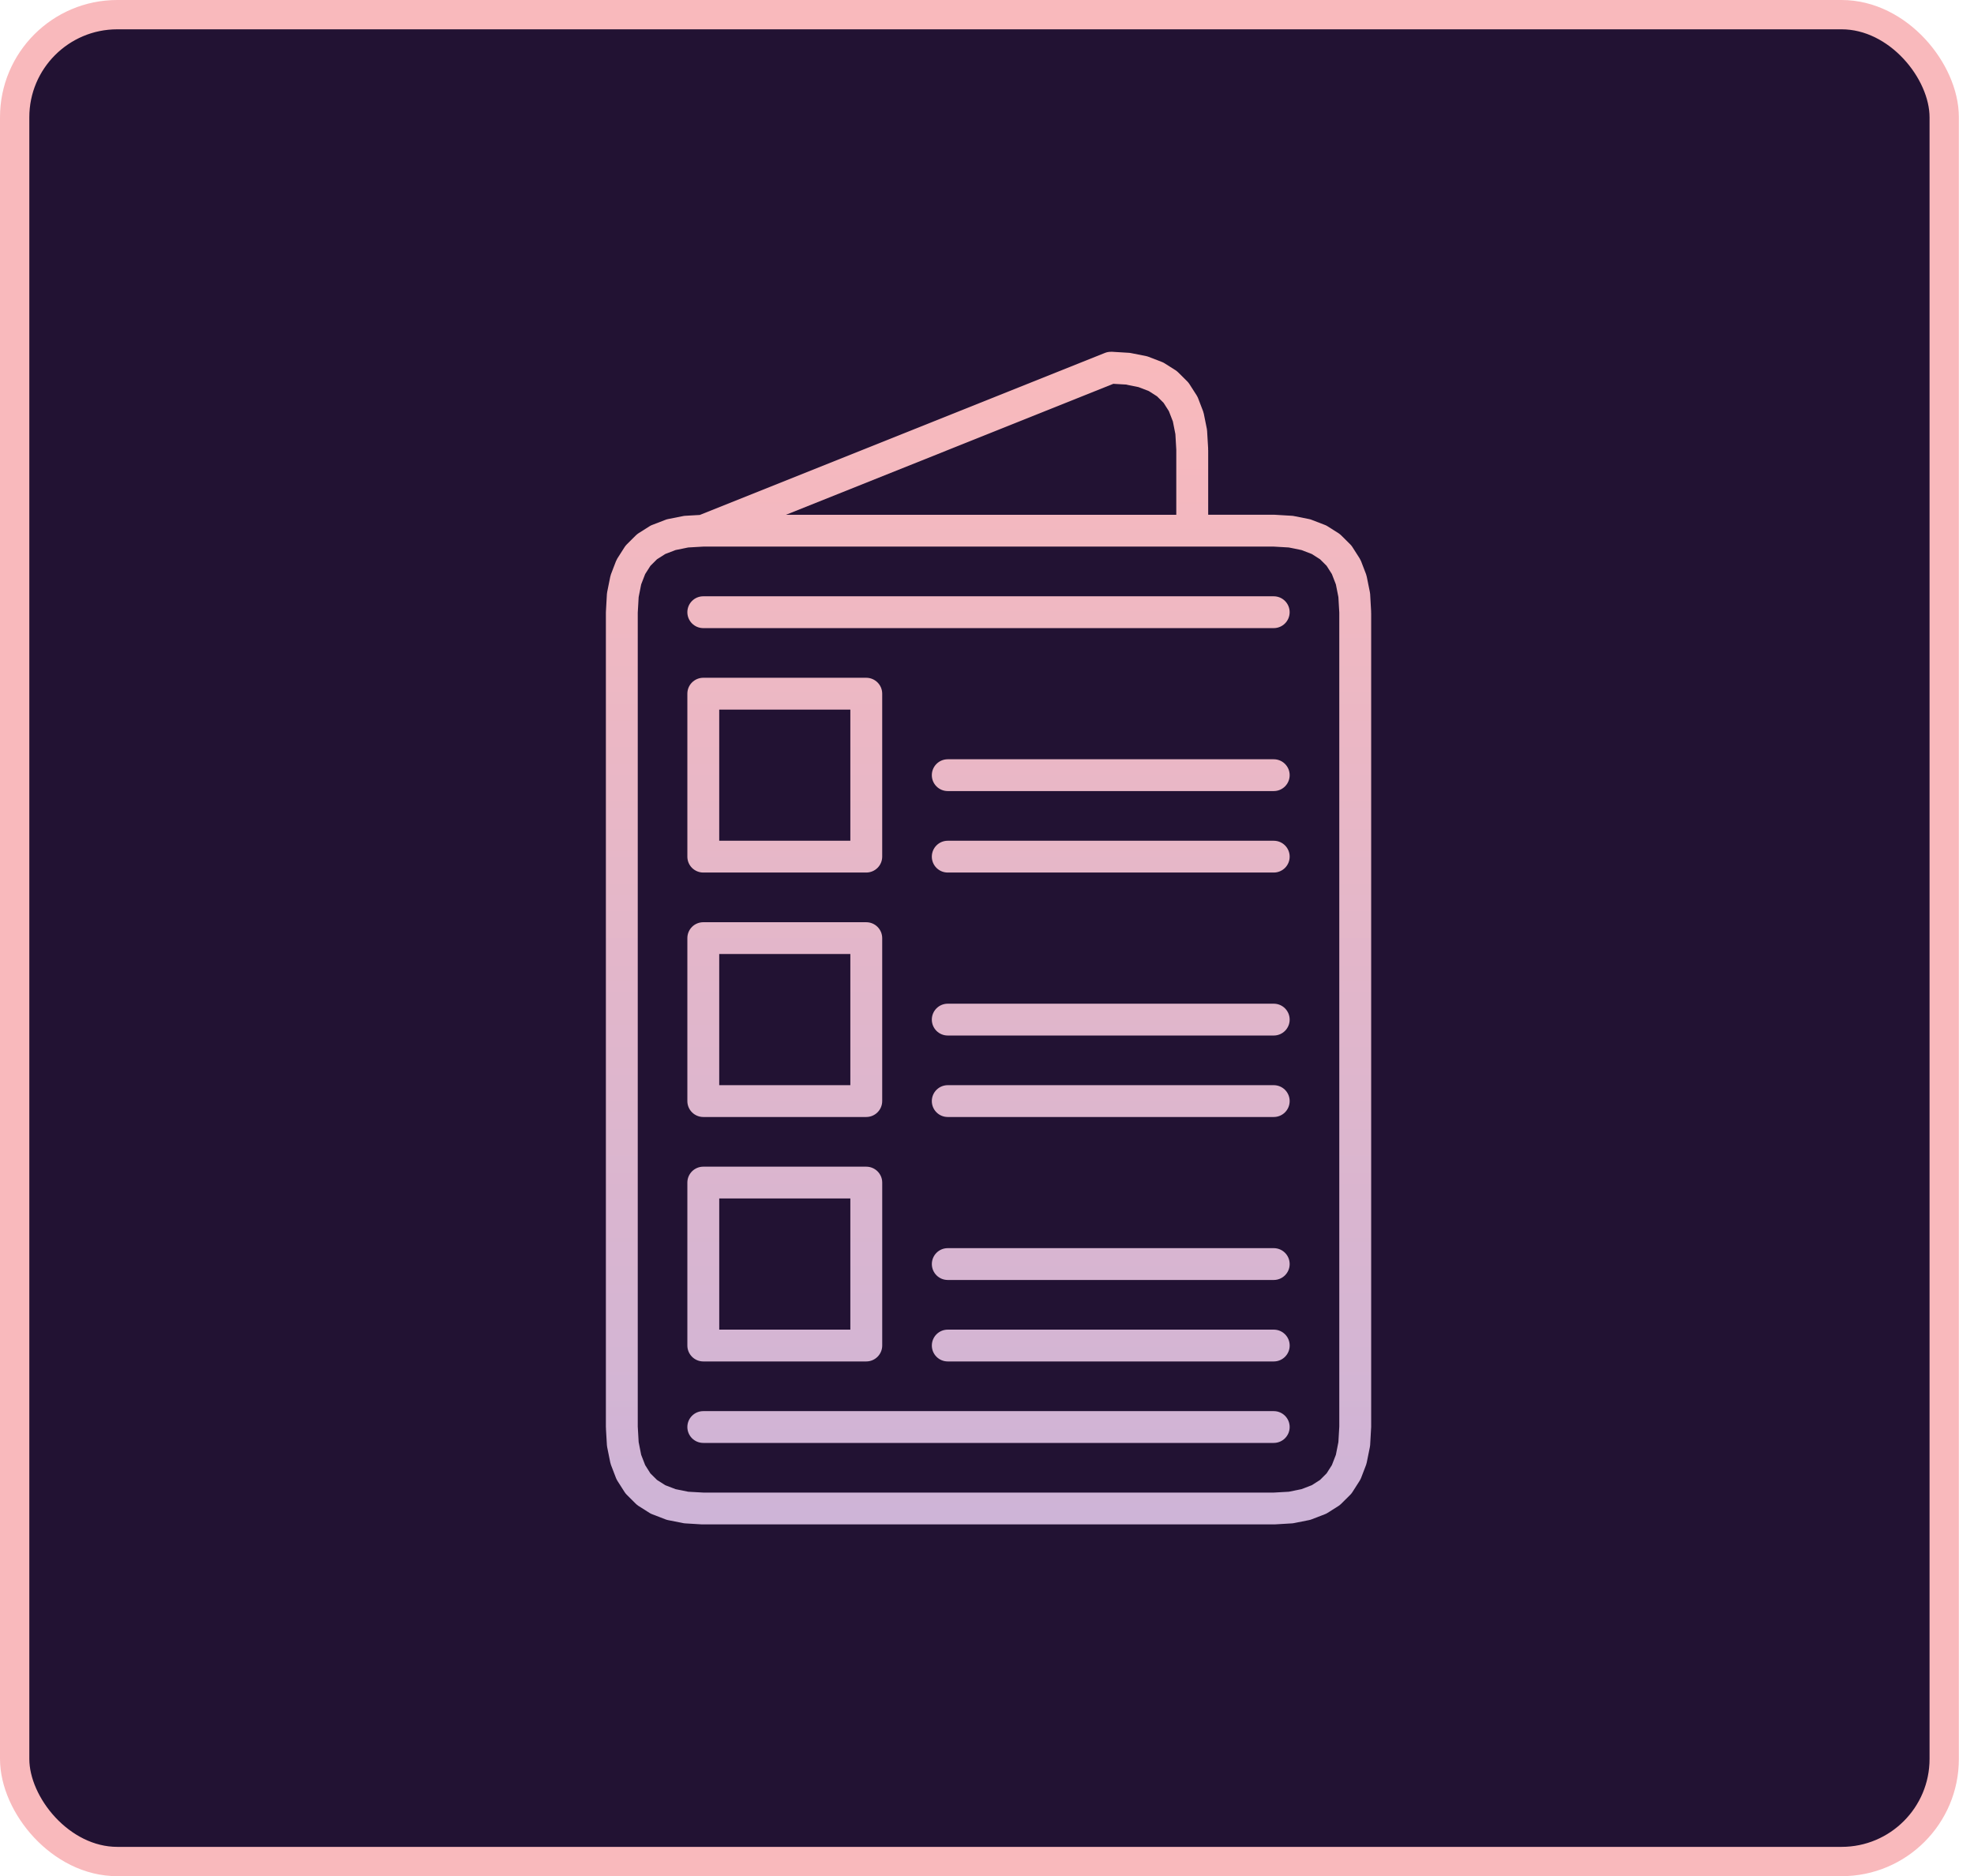
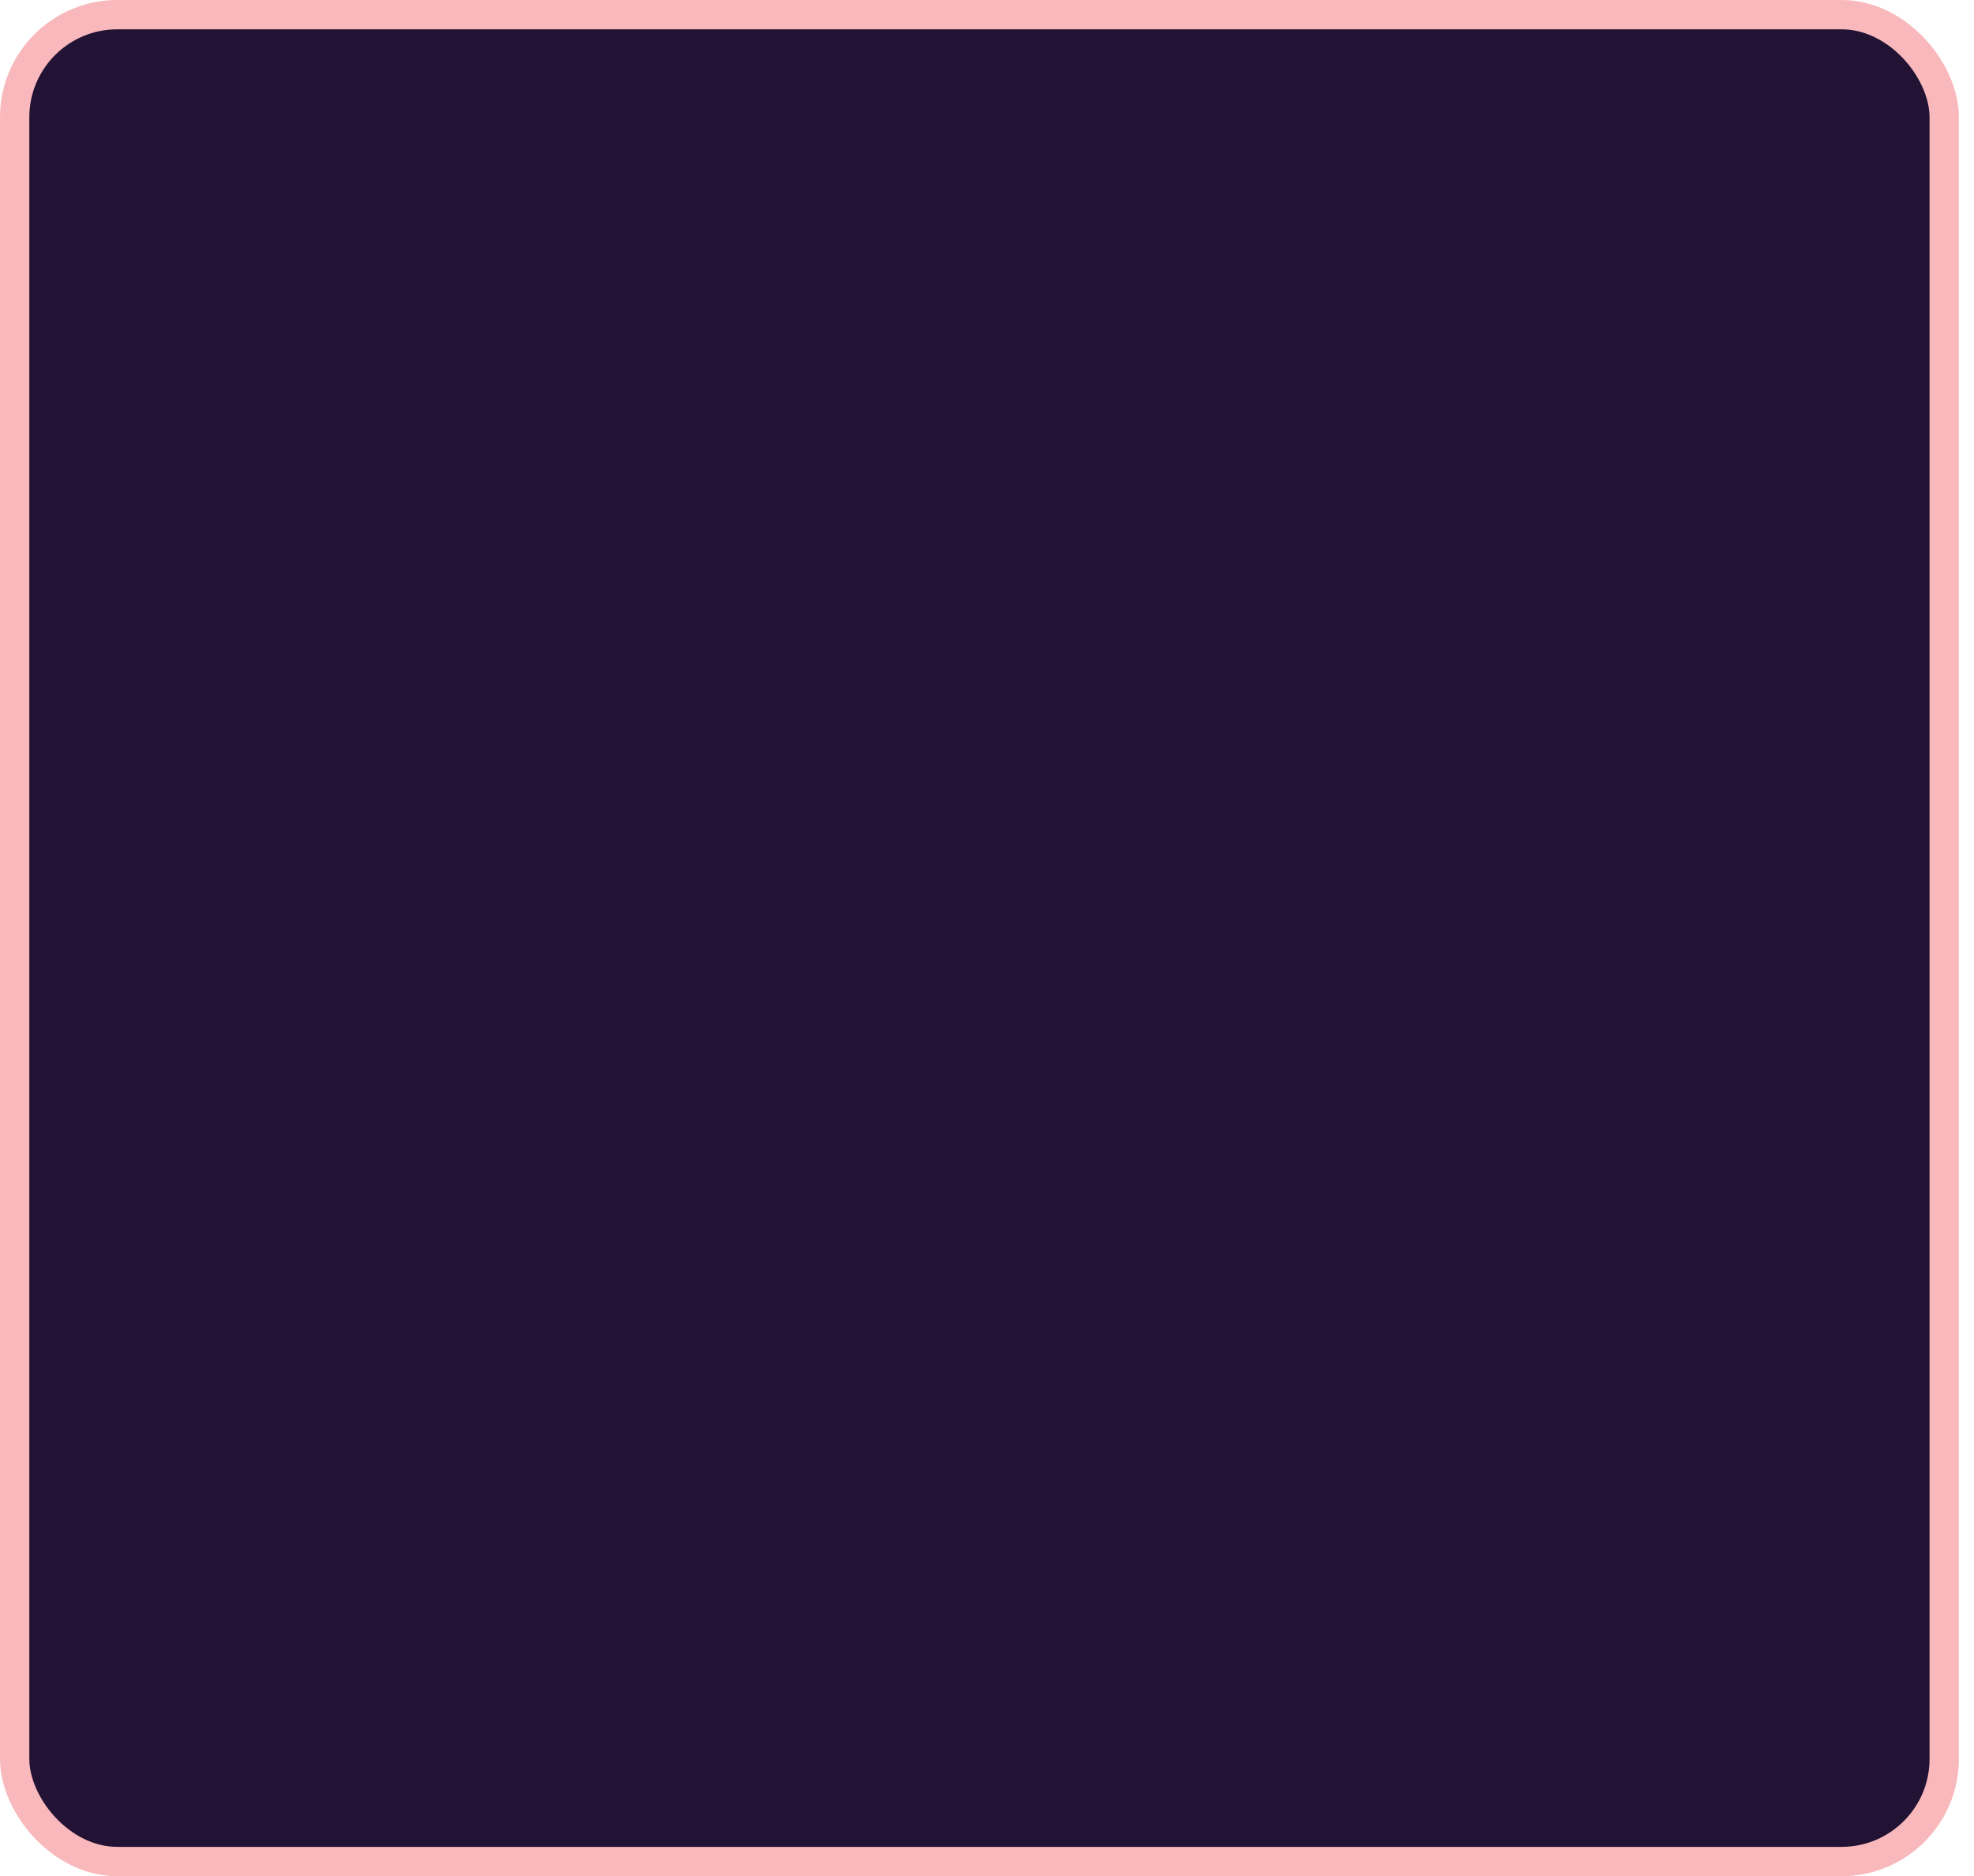
<svg xmlns="http://www.w3.org/2000/svg" width="101" height="96" viewBox="0 0 101 96" fill="none">
  <rect x="0.75" y="0.75" width="98.726" height="94.5" rx="5.25" fill="#221233" />
  <rect x="0.75" y="0.75" width="98.726" height="94.5" rx="5.25" stroke="#F9B9BC" stroke-width="1.5" />
-   <path d="M56.964 19.639L57.604 19.676L58.252 19.807L58.778 20.009L59.2 20.279L59.537 20.615L59.806 21.037L60.011 21.566L60.139 22.215L60.185 23.01V26.341H40.213L56.964 19.639ZM35.982 30.511C35.533 30.511 35.169 30.875 35.169 31.325C35.169 31.774 35.533 32.139 35.982 32.139H65.171C65.621 32.139 65.985 31.774 65.985 31.325C65.985 30.875 65.621 30.511 65.171 30.511H35.982ZM48.491 38.85C48.041 38.85 47.677 39.214 47.677 39.663C47.677 40.113 48.041 40.477 48.491 40.477H65.172C65.622 40.477 65.986 40.113 65.986 39.663C65.986 39.214 65.622 38.85 65.172 38.85H48.491ZM36.799 36.308H43.508V43.019H36.799V36.308ZM35.982 34.68C35.768 34.68 35.56 34.766 35.407 34.919C35.254 35.072 35.169 35.277 35.169 35.494V43.833C35.169 44.05 35.254 44.255 35.407 44.408C35.56 44.56 35.768 44.646 35.982 44.646H44.321C44.771 44.646 45.138 44.282 45.138 43.833V35.494C45.138 35.044 44.771 34.68 44.321 34.68L35.982 34.68ZM48.491 43.019C48.041 43.019 47.677 43.383 47.677 43.833C47.677 44.282 48.041 44.646 48.491 44.646H65.172C65.622 44.646 65.986 44.282 65.986 43.833C65.986 43.383 65.622 43.019 65.172 43.019H48.491ZM48.491 51.357C48.041 51.357 47.677 51.721 47.677 52.171C47.677 52.621 48.041 52.985 48.491 52.985H65.172C65.622 52.985 65.986 52.621 65.986 52.171C65.986 51.721 65.622 51.357 65.172 51.357H48.491ZM36.799 48.815H43.508V55.527H36.799V48.815ZM35.982 47.188C35.768 47.188 35.56 47.273 35.407 47.426C35.254 47.58 35.169 47.784 35.169 48.002V56.34C35.169 56.557 35.254 56.762 35.407 56.915C35.56 57.068 35.768 57.154 35.982 57.154H44.321C44.771 57.154 45.138 56.79 45.138 56.34V48.002C45.138 47.552 44.771 47.188 44.321 47.188L35.982 47.188ZM48.491 55.526C48.041 55.526 47.677 55.891 47.677 56.34C47.677 56.79 48.041 57.154 48.491 57.154H65.172C65.622 57.154 65.986 56.79 65.986 56.34C65.986 55.891 65.622 55.526 65.172 55.526H48.491ZM61.003 63.865H60.987H48.491C48.042 63.865 47.678 64.229 47.678 64.679C47.678 65.128 48.042 65.493 48.491 65.493H61.003H61.015H65.172C65.622 65.493 65.986 65.128 65.986 64.679C65.986 64.229 65.622 63.865 65.172 63.865H61.003ZM36.8 61.323H43.508V68.034H36.8V61.323ZM35.983 59.696C35.769 59.696 35.561 59.781 35.408 59.934C35.255 60.087 35.169 60.292 35.169 60.509V68.848C35.169 69.065 35.255 69.27 35.408 69.423C35.561 69.576 35.769 69.662 35.983 69.662H44.322C44.771 69.662 45.139 69.297 45.139 68.848V60.509C45.139 60.06 44.771 59.696 44.322 59.696L35.983 59.696ZM48.492 68.034C48.042 68.034 47.678 68.398 47.678 68.848C47.678 69.297 48.042 69.662 48.492 69.662H65.173C65.623 69.662 65.987 69.298 65.987 68.848C65.987 68.398 65.623 68.034 65.173 68.034H48.492ZM35.983 72.204C35.533 72.204 35.169 72.568 35.169 73.017C35.169 73.467 35.533 73.831 35.983 73.831H65.172C65.622 73.831 65.986 73.467 65.986 73.017C65.986 72.568 65.622 72.204 65.172 72.204H35.983ZM36.008 27.967H65.151L65.943 28.013L66.592 28.145L67.118 28.347L67.54 28.616L67.877 28.952L68.146 29.374L68.351 29.904L68.479 30.552L68.525 31.347V72.993L68.479 73.788L68.351 74.437L68.146 74.966L67.877 75.388L67.54 75.725L67.118 75.994L66.592 76.196L65.943 76.328L65.148 76.373H36.014L35.212 76.328L34.564 76.196L34.038 75.994L33.616 75.725L33.276 75.388L33.01 74.966L32.805 74.437L32.677 73.788L32.631 72.993V31.347L32.677 30.552L32.805 29.904L33.01 29.374L33.279 28.952L33.616 28.616L34.038 28.347L34.564 28.145L35.212 28.013L36.008 27.967ZM56.831 18.001C56.733 18.001 56.629 18.019 56.531 18.059L35.806 26.349L35.062 26.392C35.023 26.395 34.986 26.398 34.949 26.407L34.178 26.56C34.132 26.569 34.087 26.581 34.044 26.6L33.377 26.857C33.325 26.875 33.276 26.899 33.23 26.93L32.664 27.288C32.615 27.322 32.569 27.358 32.526 27.401L32.062 27.863C32.022 27.906 31.982 27.952 31.951 28.004L31.59 28.57C31.563 28.616 31.538 28.664 31.517 28.713L31.26 29.383C31.245 29.426 31.233 29.469 31.223 29.515L31.067 30.289C31.061 30.326 31.055 30.362 31.052 30.399L31.003 31.274C31 31.304 31 31.332 31 31.363V73.017C31 73.047 31.003 73.075 31.006 73.103H31.003L31.052 73.941C31.055 73.977 31.061 74.014 31.067 74.051L31.223 74.825C31.233 74.871 31.245 74.913 31.26 74.956L31.517 75.626C31.538 75.678 31.563 75.724 31.59 75.77L31.951 76.336C31.982 76.388 32.022 76.434 32.062 76.477L32.526 76.939C32.569 76.981 32.615 77.018 32.664 77.052L33.23 77.41C33.276 77.44 33.325 77.465 33.377 77.483L34.044 77.74C34.087 77.758 34.132 77.771 34.178 77.78L34.949 77.933C34.986 77.942 35.023 77.945 35.062 77.948L35.919 78H35.916H35.983H65.163H65.169H65.219L66.093 77.948C66.133 77.945 66.17 77.942 66.207 77.933L66.977 77.78C67.023 77.771 67.069 77.758 67.112 77.74L67.779 77.483C67.831 77.465 67.88 77.44 67.926 77.41L68.492 77.052C68.541 77.018 68.587 76.981 68.629 76.939L69.094 76.477C69.134 76.434 69.174 76.388 69.204 76.336L69.565 75.77C69.593 75.724 69.617 75.678 69.639 75.626L69.896 74.956C69.911 74.913 69.923 74.871 69.932 74.825L70.088 74.051C70.095 74.014 70.101 73.977 70.104 73.941L70.15 73.112C70.153 73.081 70.156 73.05 70.156 73.017V31.368H70.153C70.156 31.337 70.156 31.307 70.153 31.273L70.104 30.398C70.101 30.361 70.095 30.325 70.088 30.288L69.932 29.514C69.923 29.468 69.911 29.425 69.896 29.383L69.639 28.713C69.617 28.664 69.593 28.615 69.565 28.569L69.204 28.003C69.174 27.951 69.134 27.905 69.094 27.862L68.629 27.4C68.587 27.358 68.541 27.321 68.492 27.287L67.926 26.929C67.88 26.899 67.831 26.874 67.779 26.856L67.112 26.599C67.069 26.581 67.023 26.568 66.977 26.559L66.207 26.406C66.17 26.397 66.133 26.394 66.093 26.391L65.219 26.339H65.169H65.148H61.817V23.029H61.814C61.817 22.998 61.817 22.965 61.814 22.934L61.762 22.059C61.762 22.023 61.756 21.986 61.75 21.949L61.594 21.175C61.584 21.129 61.572 21.087 61.557 21.044L61.3 20.374C61.279 20.322 61.254 20.276 61.227 20.23L60.865 19.664C60.832 19.612 60.795 19.566 60.755 19.523L60.29 19.061C60.248 19.019 60.202 18.982 60.153 18.948L59.587 18.59C59.541 18.56 59.492 18.535 59.44 18.517L58.773 18.26C58.73 18.242 58.684 18.229 58.639 18.22L57.868 18.067C57.831 18.058 57.794 18.055 57.755 18.052L56.901 18L56.831 18.001Z" fill="url(#paint0_linear_19726_17258)" />
  <defs>
    <linearGradient id="paint0_linear_19726_17258" x1="50.578" y1="18" x2="50.578" y2="78" gradientUnits="userSpaceOnUse">
      <stop stop-color="#F9B9BC" />
      <stop offset="1" stop-color="#CEB4D7" />
    </linearGradient>
  </defs>
</svg>